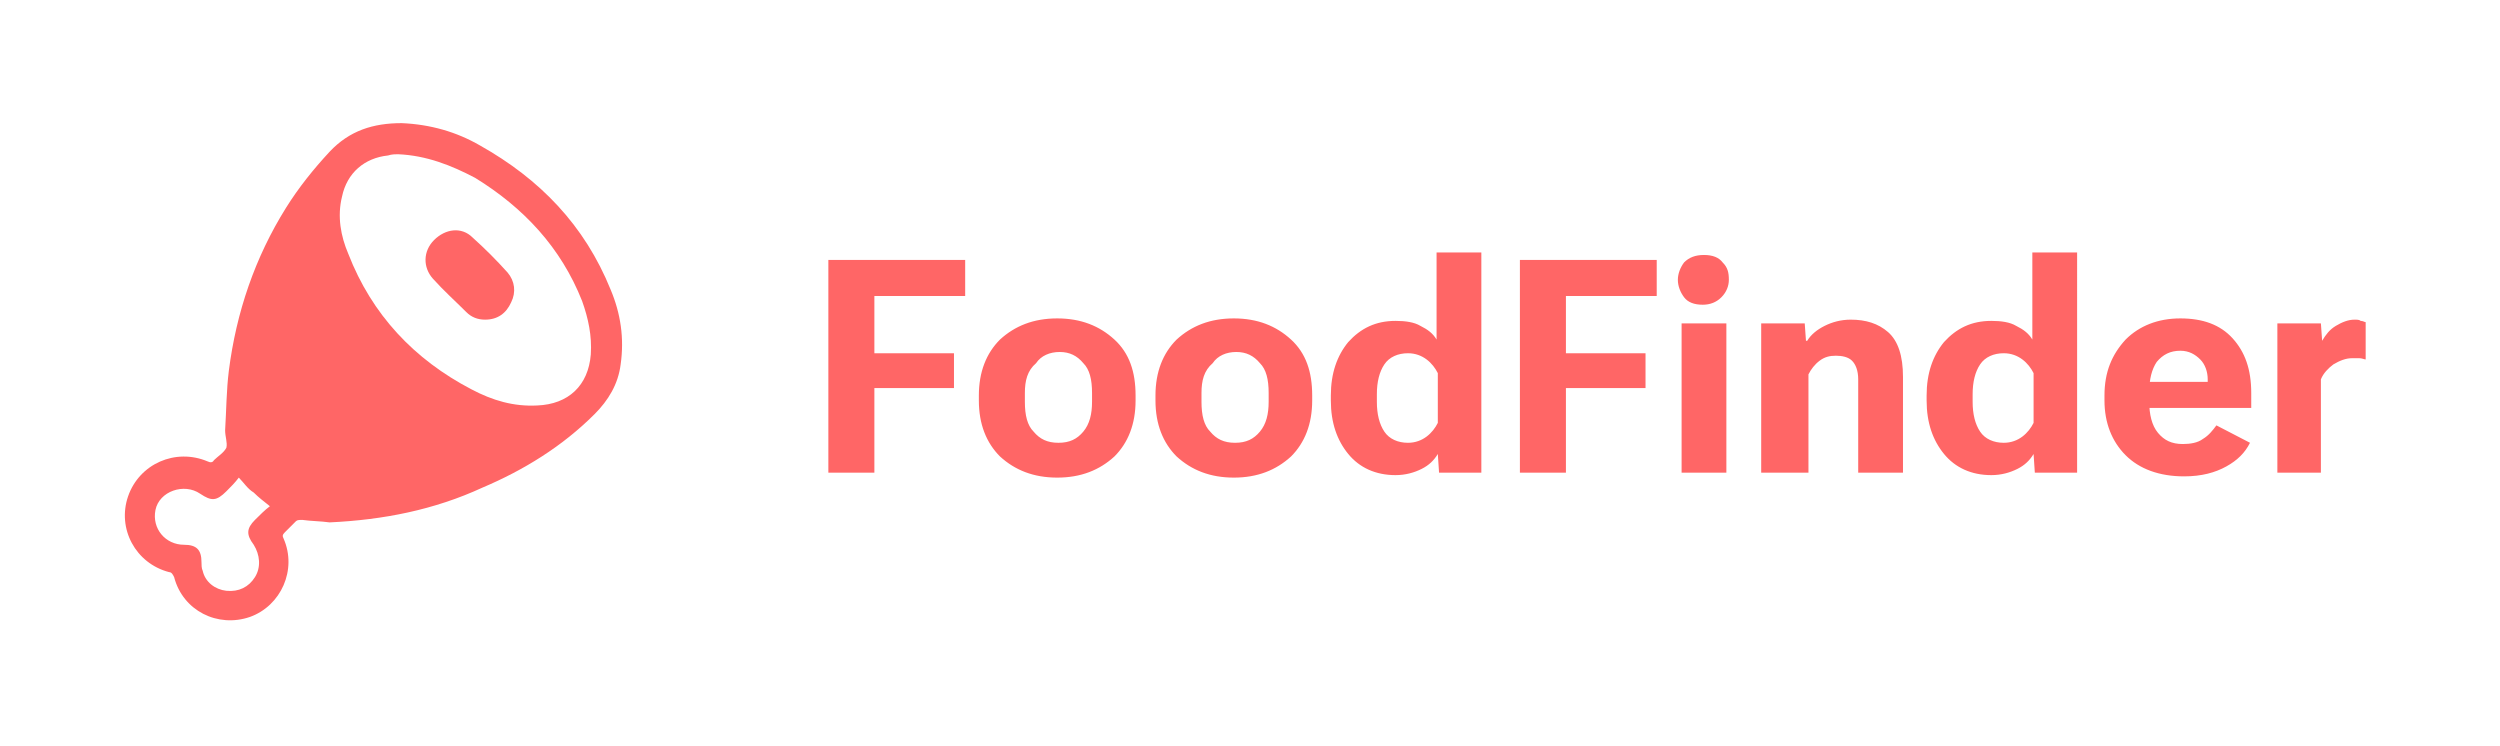
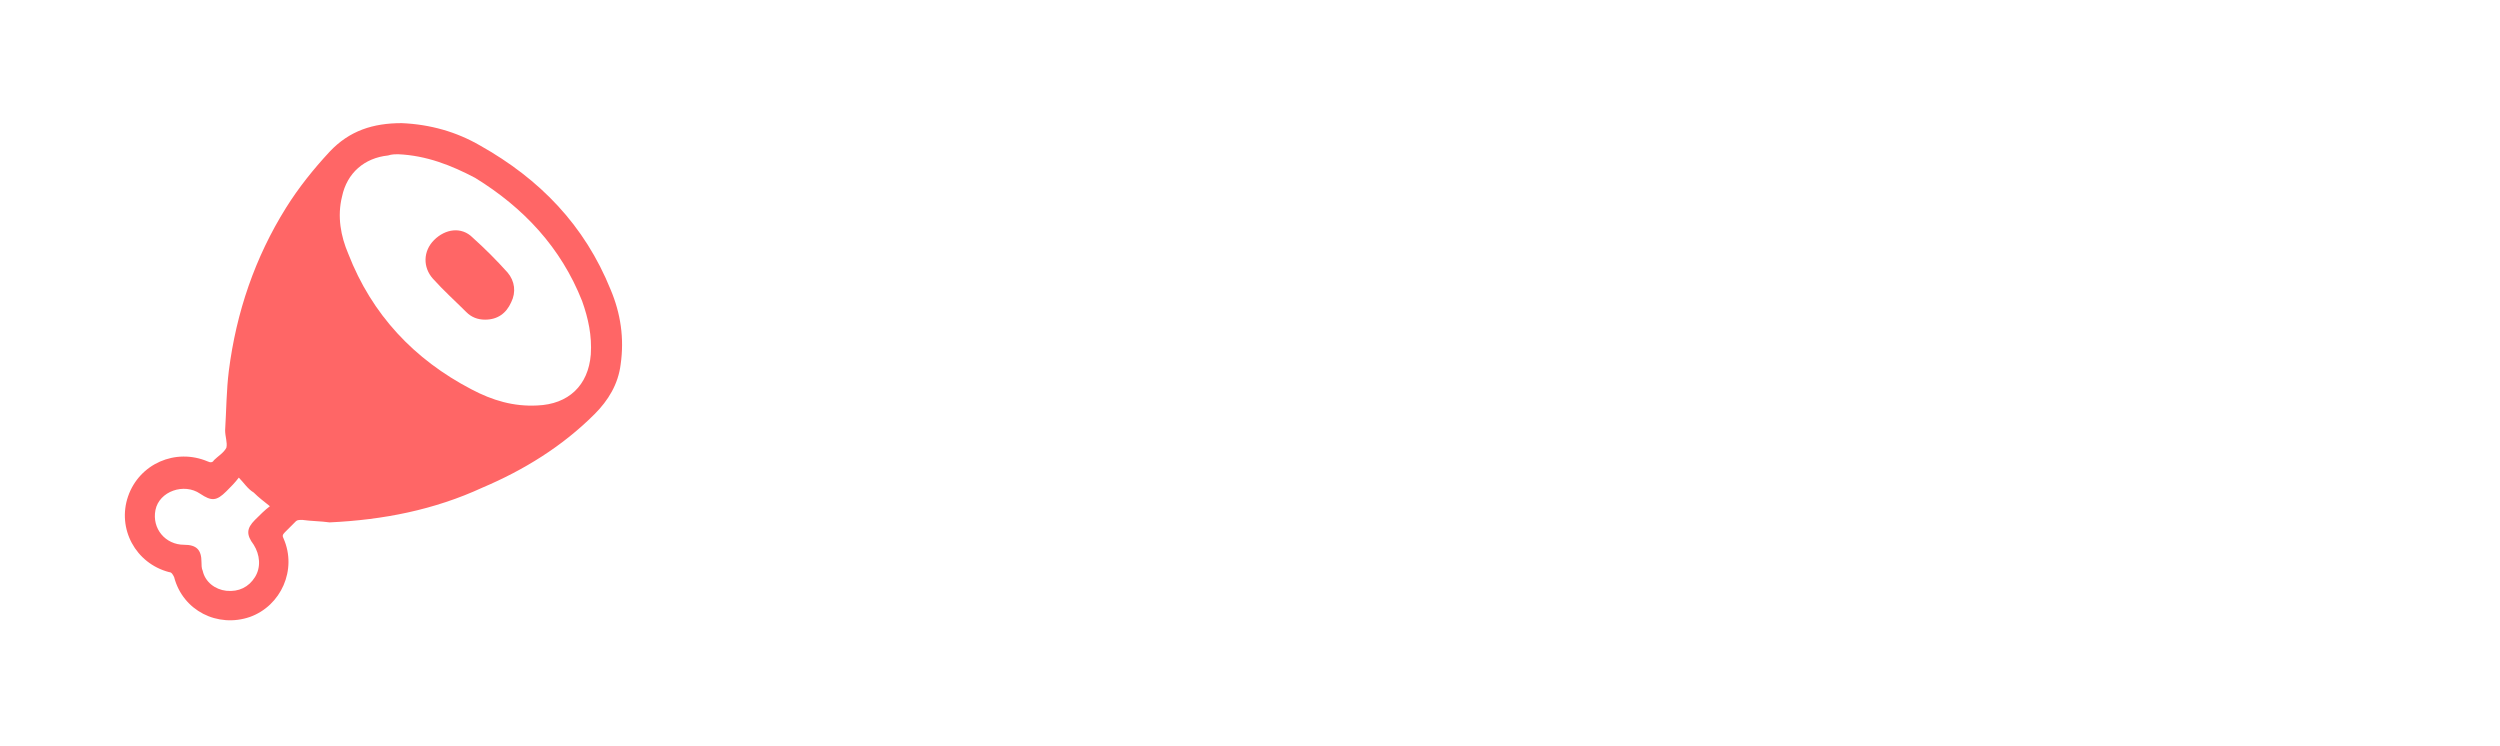
<svg xmlns="http://www.w3.org/2000/svg" version="1.1" id="Layer_1" x="0px" y="0px" viewBox="0 0 201 60" style="enable-background:new 0 0 201 60;" xml:space="preserve">
  <style type="text/css">
	.st0{fill:#FF6666;}
</style>
  <path class="st0" d="M26.5,42c-0.7-0.1-1.5-0.1-2.2-0.2c-0.2,0-0.4,0-0.5,0.1c-0.3,0.3-0.6,0.6-0.9,0.9c-0.2,0.2-0.2,0.3-0.1,0.5  c1.1,2.5-0.2,5.4-2.7,6.3c-2.6,0.9-5.4-0.5-6.1-3.2c-0.1-0.2-0.2-0.4-0.4-0.4c-2.7-0.7-4.2-3.5-3.3-6.1c0.9-2.6,3.8-3.9,6.4-2.8  c0.2,0.1,0.4,0.1,0.5-0.1c0.3-0.3,0.8-0.6,1-1c0.1-0.4-0.1-0.9-0.1-1.4c0.1-1.6,0.1-3.2,0.3-4.8c0.6-4.7,2.1-9.1,4.6-13.1  c1-1.6,2.2-3.1,3.5-4.5c1.6-1.7,3.5-2.3,5.8-2.3c2.3,0.1,4.4,0.7,6.3,1.8c4.8,2.7,8.4,6.4,10.5,11.6c0.8,1.9,1.1,3.9,0.8,6  c-0.2,1.6-1,2.9-2.1,4c-2.6,2.6-5.7,4.5-9,5.9C34.9,41,30.8,41.8,26.5,42L26.5,42z M32,12.4c-0.2,0-0.5,0-0.8,0.1  c-1.9,0.2-3.3,1.4-3.7,3.3c-0.4,1.6-0.1,3.2,0.5,4.6c1.9,4.9,5.3,8.5,9.9,10.9c1.7,0.9,3.4,1.4,5.3,1.3c2.5-0.1,4.1-1.6,4.3-4.1  c0.1-1.5-0.2-2.9-0.7-4.3c-1.7-4.3-4.7-7.5-8.6-9.9C36.3,13.3,34.3,12.5,32,12.4L32,12.4z M19.2,38.4c-0.3,0.4-0.6,0.7-1,1.1  c-0.8,0.8-1.2,0.8-2.1,0.2c-1.3-0.9-3.3-0.2-3.6,1.3c-0.3,1.5,0.8,2.8,2.3,2.8c1,0,1.4,0.4,1.4,1.4c0,0.2,0,0.5,0.1,0.7  c0.2,0.9,1,1.5,1.9,1.6c1,0.1,1.8-0.3,2.3-1.1c0.5-0.8,0.4-1.8-0.1-2.6c-0.6-0.8-0.6-1.3,0.1-2c0.4-0.4,0.8-0.8,1.2-1.1  c-0.5-0.4-0.9-0.7-1.3-1.1C19.9,39.3,19.6,38.8,19.2,38.4L19.2,38.4z" />
  <path class="st0" d="M39,25.7c-0.6,0-1.1-0.2-1.5-0.6c-0.9-0.9-1.8-1.7-2.7-2.7c-0.8-0.9-0.8-2.2,0.1-3.1c0.9-0.9,2.2-1.1,3.1-0.2  c1,0.9,1.9,1.8,2.8,2.8c0.6,0.7,0.7,1.6,0.3,2.4C40.7,25.2,40,25.7,39,25.7L39,25.7z" />
-   <path class="st0" d="M66.6,38V20.9h11v2.9h-7.3v4.6h6.4v2.8h-6.4V38H66.6z M78.7,32.2v-0.4c0-1.9,0.6-3.4,1.7-4.5  c1.2-1.1,2.7-1.7,4.6-1.7c1.9,0,3.4,0.6,4.6,1.7c1.2,1.1,1.7,2.6,1.7,4.5v0.4c0,1.9-0.6,3.4-1.7,4.5c-1.2,1.1-2.7,1.7-4.6,1.7  c-1.9,0-3.4-0.6-4.6-1.7C79.3,35.6,78.7,34.1,78.7,32.2z M82.4,31.6v0.7c0,1.1,0.2,1.9,0.7,2.4c0.5,0.6,1.1,0.9,2,0.9  c0.9,0,1.5-0.3,2-0.9s0.7-1.4,0.7-2.4v-0.7c0-1.1-0.2-1.9-0.7-2.4c-0.5-0.6-1.1-0.9-1.9-0.9c-0.8,0-1.5,0.3-1.9,0.9  C82.6,29.8,82.4,30.6,82.4,31.6z M92.9,32.2v-0.4c0-1.9,0.6-3.4,1.7-4.5c1.2-1.1,2.7-1.7,4.6-1.7c1.9,0,3.4,0.6,4.6,1.7  c1.2,1.1,1.7,2.6,1.7,4.5v0.4c0,1.9-0.6,3.4-1.7,4.5c-1.2,1.1-2.7,1.7-4.6,1.7c-1.9,0-3.4-0.6-4.6-1.7  C93.5,35.6,92.9,34.1,92.9,32.2z M96.6,31.6v0.7c0,1.1,0.2,1.9,0.7,2.4c0.5,0.6,1.1,0.9,2,0.9c0.9,0,1.5-0.3,2-0.9s0.7-1.4,0.7-2.4  v-0.7c0-1.1-0.2-1.9-0.7-2.4c-0.5-0.6-1.1-0.9-1.9-0.9c-0.8,0-1.5,0.3-1.9,0.9C96.8,29.8,96.6,30.6,96.6,31.6z M107,32.2v-0.4  c0-1.8,0.5-3.2,1.4-4.3c1-1.1,2.2-1.7,3.8-1.7c0.8,0,1.5,0.1,2,0.4c0.6,0.3,1,0.6,1.3,1.1v-7h3.6V38h-3.4l-0.1-1.5h0  c-0.3,0.5-0.7,0.9-1.3,1.2c-0.6,0.3-1.3,0.5-2.1,0.5c-1.6,0-2.9-0.6-3.8-1.7C107.5,35.4,107,34,107,32.2z M110.7,32.3  c0,1,0.2,1.8,0.6,2.4c0.4,0.6,1.1,0.9,1.9,0.9c0.6,0,1.1-0.2,1.5-0.5c0.4-0.3,0.7-0.7,0.9-1.1v-4c-0.2-0.4-0.5-0.8-0.9-1.1  c-0.4-0.3-0.9-0.5-1.5-0.5c-0.8,0-1.5,0.3-1.9,0.9c-0.4,0.6-0.6,1.4-0.6,2.4V32.3z M122.2,38V20.9h11v2.9h-7.3v4.6h6.4v2.8h-6.4V38  H122.2z M135.2,38V26h3.6v12H135.2z M134.9,22.5c0-0.5,0.2-1,0.5-1.4c0.4-0.4,0.9-0.6,1.6-0.6c0.7,0,1.2,0.2,1.5,0.6  c0.4,0.4,0.5,0.8,0.5,1.4c0,0.5-0.2,1-0.6,1.4c-0.4,0.4-0.9,0.6-1.5,0.6c-0.7,0-1.2-0.2-1.5-0.6C135.1,23.5,134.9,23,134.9,22.5z   M141.6,38V26h3.5l0.1,1.4h0.1c0.3-0.5,0.8-0.9,1.4-1.2s1.3-0.5,2.1-0.5c1.2,0,2.2,0.3,3,1c0.8,0.7,1.2,1.9,1.2,3.6V38h-3.6v-7.5  c0-0.7-0.2-1.2-0.5-1.5c-0.3-0.3-0.8-0.4-1.3-0.4c-0.5,0-0.9,0.1-1.3,0.4c-0.4,0.3-0.7,0.7-0.9,1.1V38H141.6z M154.9,32.2v-0.4  c0-1.8,0.5-3.2,1.4-4.3c1-1.1,2.2-1.7,3.8-1.7c0.8,0,1.5,0.1,2,0.4c0.6,0.3,1,0.6,1.3,1.1v-7h3.6V38h-3.4l-0.1-1.5h0  c-0.3,0.5-0.7,0.9-1.3,1.2c-0.6,0.3-1.3,0.5-2.1,0.5c-1.6,0-2.9-0.6-3.8-1.7C155.4,35.4,154.9,34,154.9,32.2z M158.6,32.3  c0,1,0.2,1.8,0.6,2.4c0.4,0.6,1.1,0.9,1.9,0.9c0.6,0,1.1-0.2,1.5-0.5c0.4-0.3,0.7-0.7,0.9-1.1v-4c-0.2-0.4-0.5-0.8-0.9-1.1  c-0.4-0.3-0.9-0.5-1.5-0.5c-0.8,0-1.5,0.3-1.9,0.9c-0.4,0.6-0.6,1.4-0.6,2.4V32.3z M169.2,32.2v-0.4c0-1.9,0.6-3.3,1.7-4.5  c1.1-1.1,2.6-1.7,4.4-1.7c1.8,0,3.2,0.5,4.2,1.6c1,1.1,1.5,2.5,1.5,4.4v1.2h-9.5v-2.1h6v-0.2c0-0.6-0.2-1.2-0.6-1.6  c-0.4-0.4-0.9-0.7-1.6-0.7c-0.8,0-1.4,0.3-1.9,0.9c-0.4,0.6-0.6,1.4-0.6,2.4v0.8c0,1,0.2,1.9,0.7,2.5c0.5,0.6,1.1,0.9,2,0.9  c0.6,0,1.2-0.1,1.6-0.4c0.5-0.3,0.8-0.7,1.1-1.1l2.7,1.4c-0.4,0.8-1,1.4-1.9,1.9c-0.9,0.5-2,0.8-3.4,0.8c-2,0-3.6-0.6-4.7-1.7  C169.8,35.5,169.2,34,169.2,32.2z M183.1,38V26h3.5l0.1,1.4h0c0.3-0.5,0.6-0.9,1.1-1.2c0.5-0.3,1-0.5,1.5-0.5c0.2,0,0.4,0,0.5,0.1  c0.2,0,0.3,0.1,0.4,0.1v3c-0.1,0-0.3-0.1-0.5-0.1c-0.2,0-0.3,0-0.6,0c-0.5,0-1,0.2-1.5,0.5c-0.4,0.3-0.8,0.7-1,1.2V38H183.1z" />
</svg>